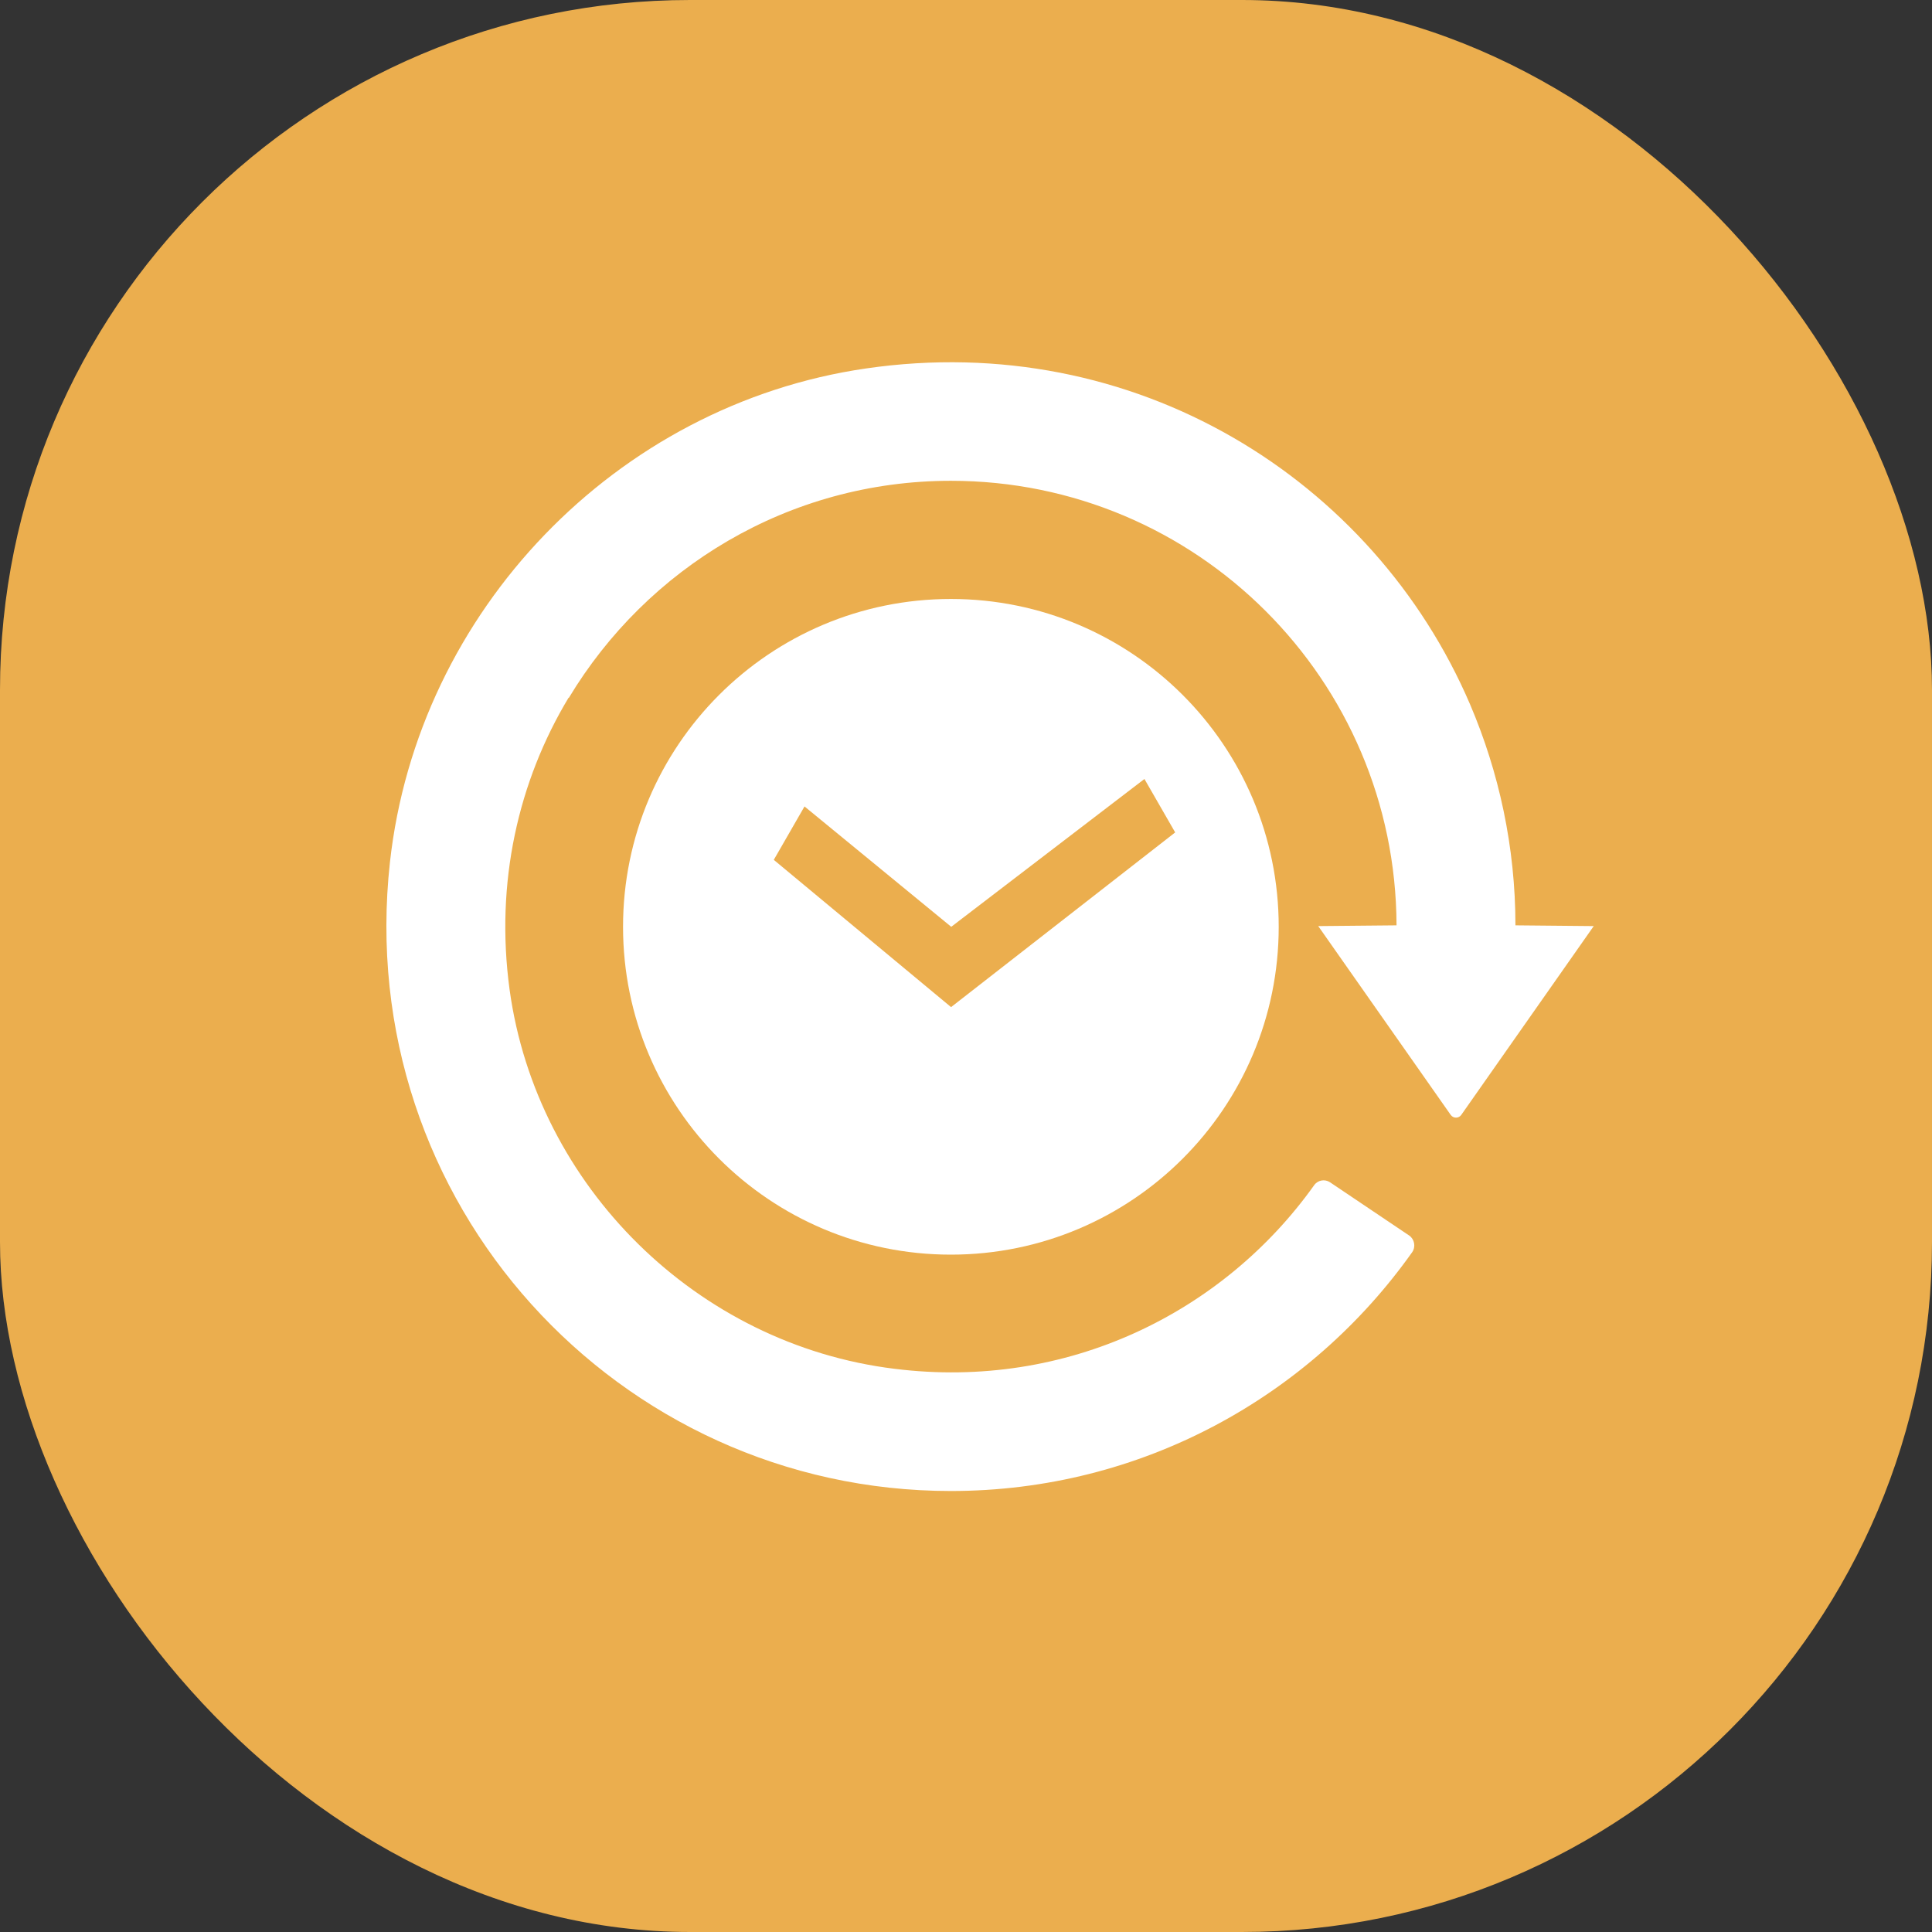
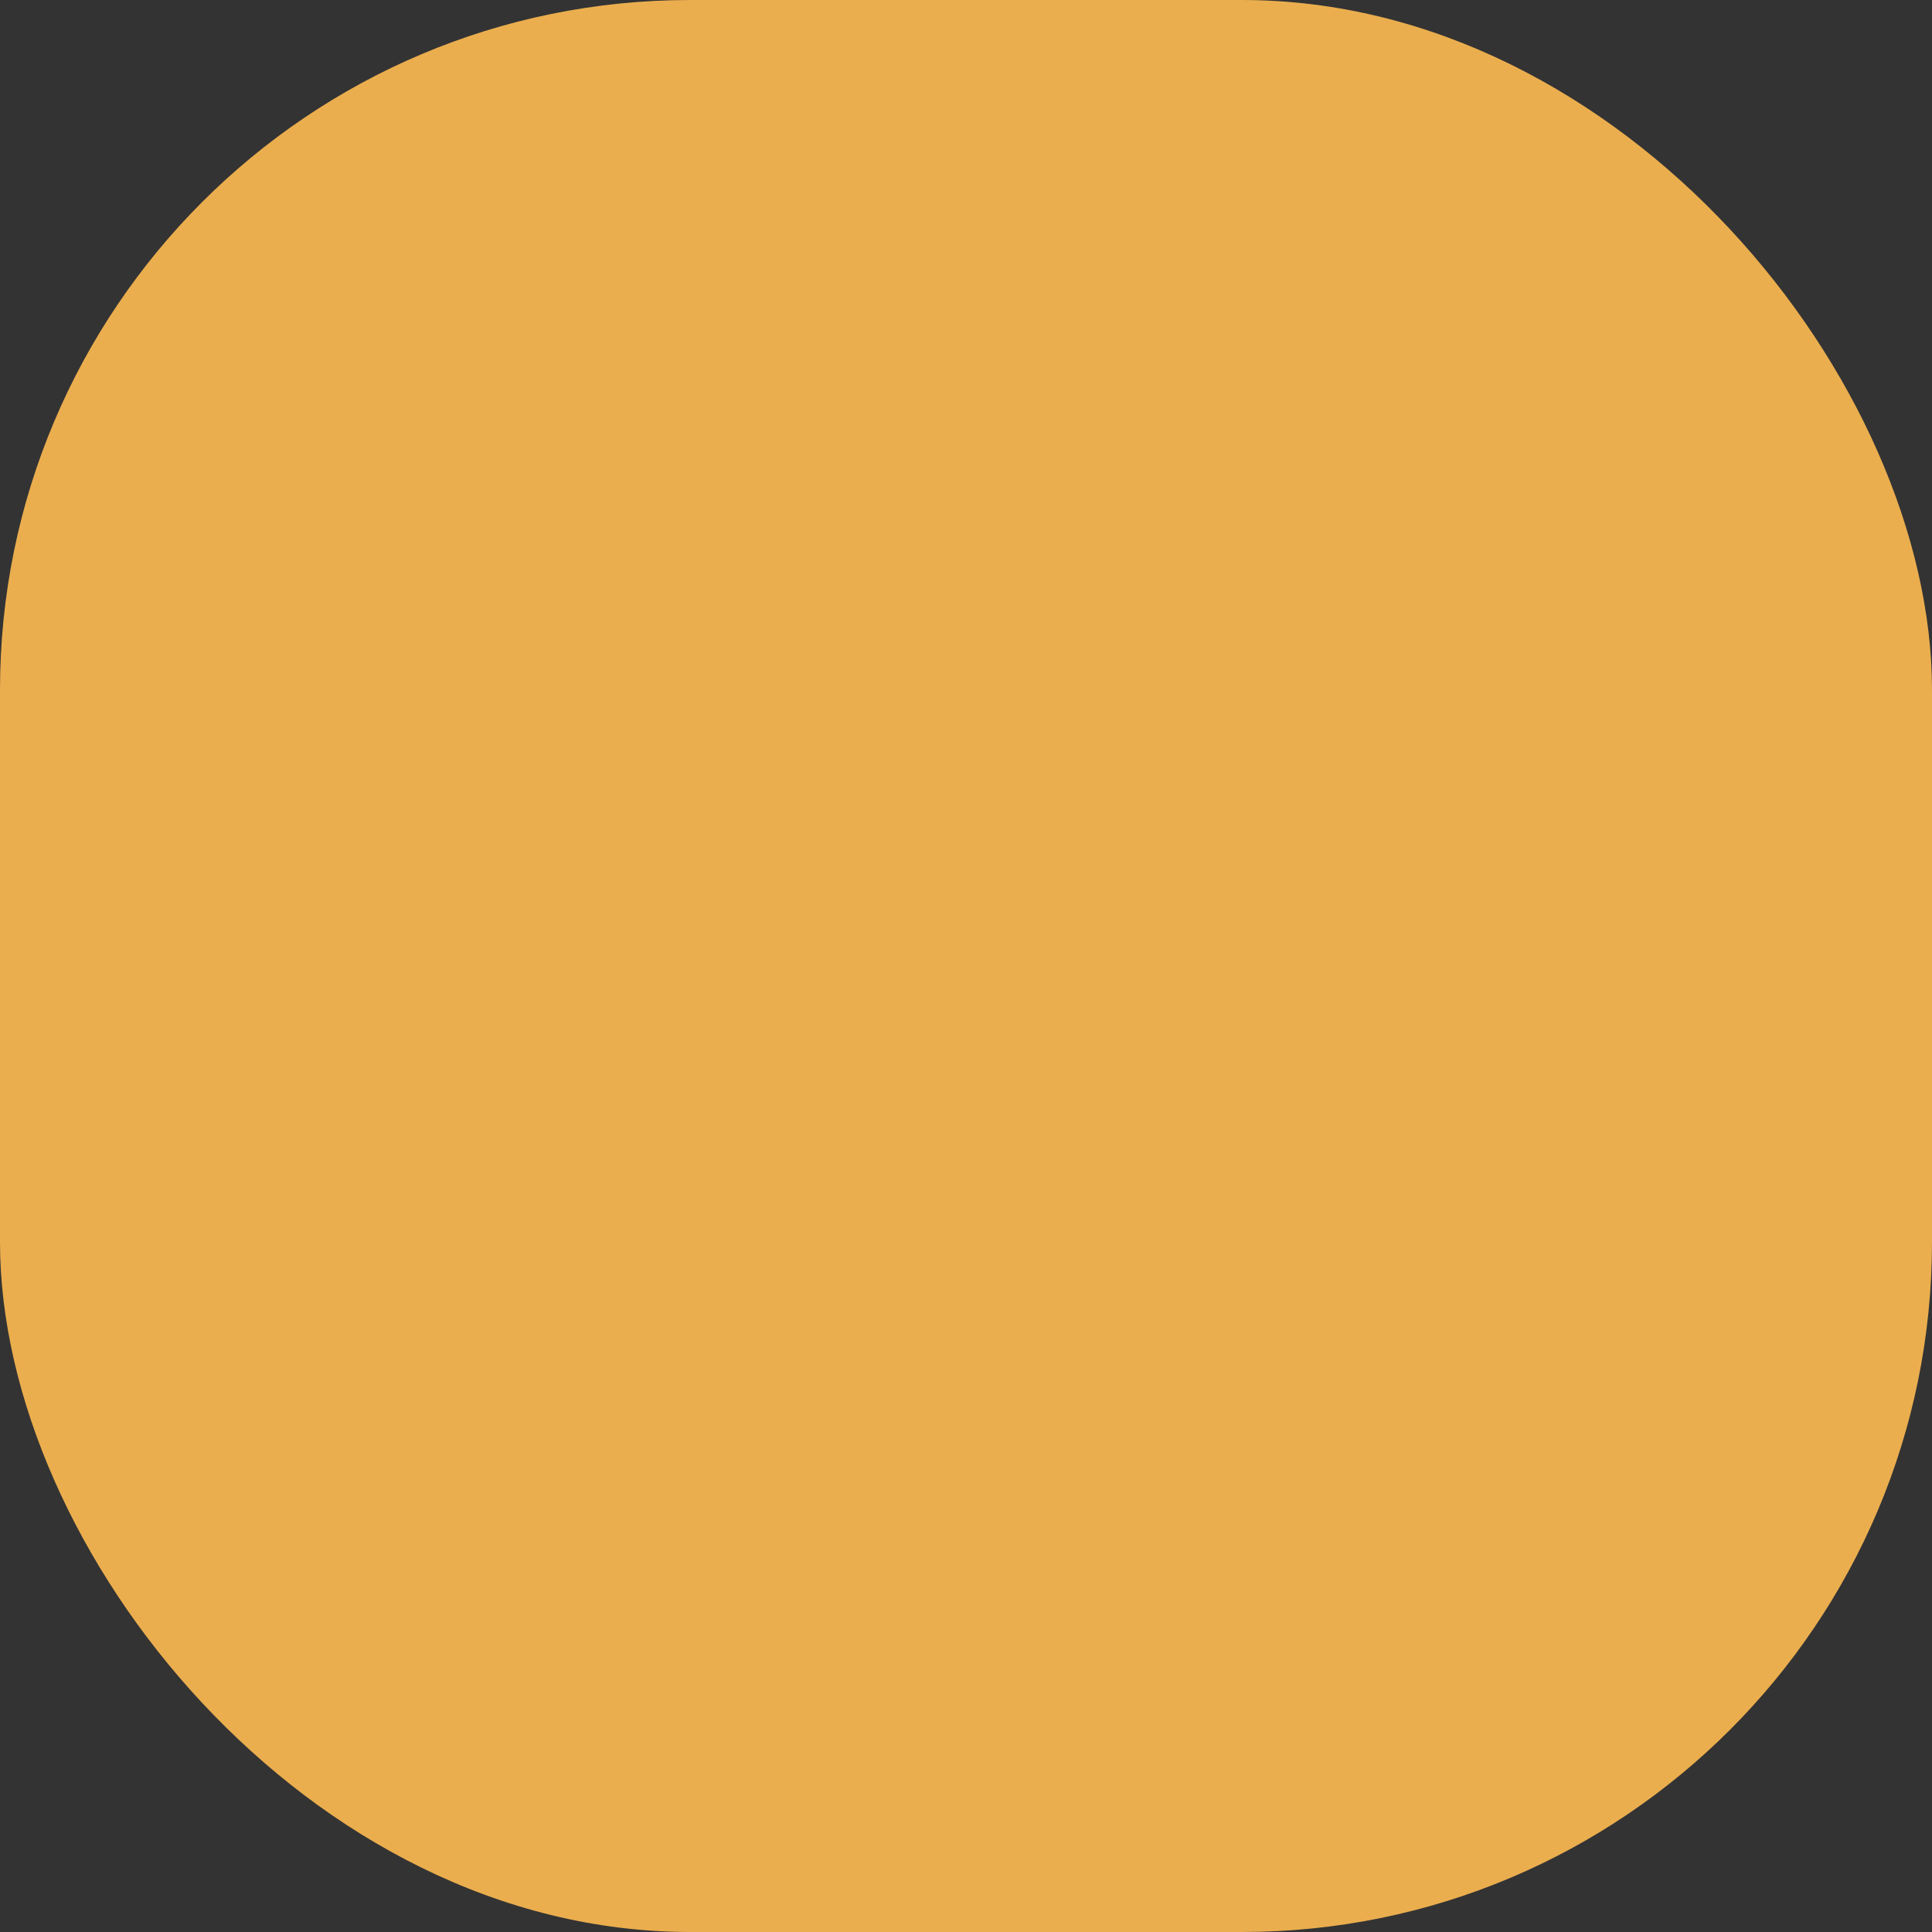
<svg xmlns="http://www.w3.org/2000/svg" width="70" height="70" viewBox="0 0 70 70" fill="none">
  <rect x="0" y="0" width="70" height="70" fill="#333333" stroke="none" />
  <rect width="70" height="70" rx="25" fill="#EBAE4E" />
-   <path d="M34.452 21.702C27.89 21.702 22.574 27.018 22.574 33.58C22.574 40.142 27.89 45.458 34.452 45.458C41.014 45.458 46.33 40.142 46.33 33.58C46.33 27.018 41.014 21.702 34.452 21.702ZM34.465 36.495L28.036 31.154L29.149 29.219L34.465 33.58L41.465 28.224L42.579 30.16L34.452 36.495H34.465Z" fill="white" />
-   <path d="M47.616 42.94C44.328 47.553 38.668 50.377 32.41 49.594C25.265 48.719 19.445 42.993 18.464 35.86C17.934 31.976 18.782 28.304 20.599 25.282H20.612C23.436 20.589 28.566 17.42 34.452 17.42C43.361 17.42 50.572 24.632 50.599 33.527L47.762 33.554L52.561 40.394C52.654 40.527 52.852 40.527 52.945 40.394L57.744 33.554L54.907 33.527C54.907 30.69 54.311 27.973 53.263 25.52C49.764 17.354 41.107 11.932 31.376 13.35C22.322 14.663 15.137 22.14 14.129 31.234C12.764 43.576 22.388 54.022 34.452 54.022C41.359 54.022 47.457 50.602 51.169 45.365C51.301 45.167 51.248 44.902 51.063 44.769L48.186 42.834C48.001 42.714 47.748 42.754 47.616 42.94Z" fill="white" />
</svg>